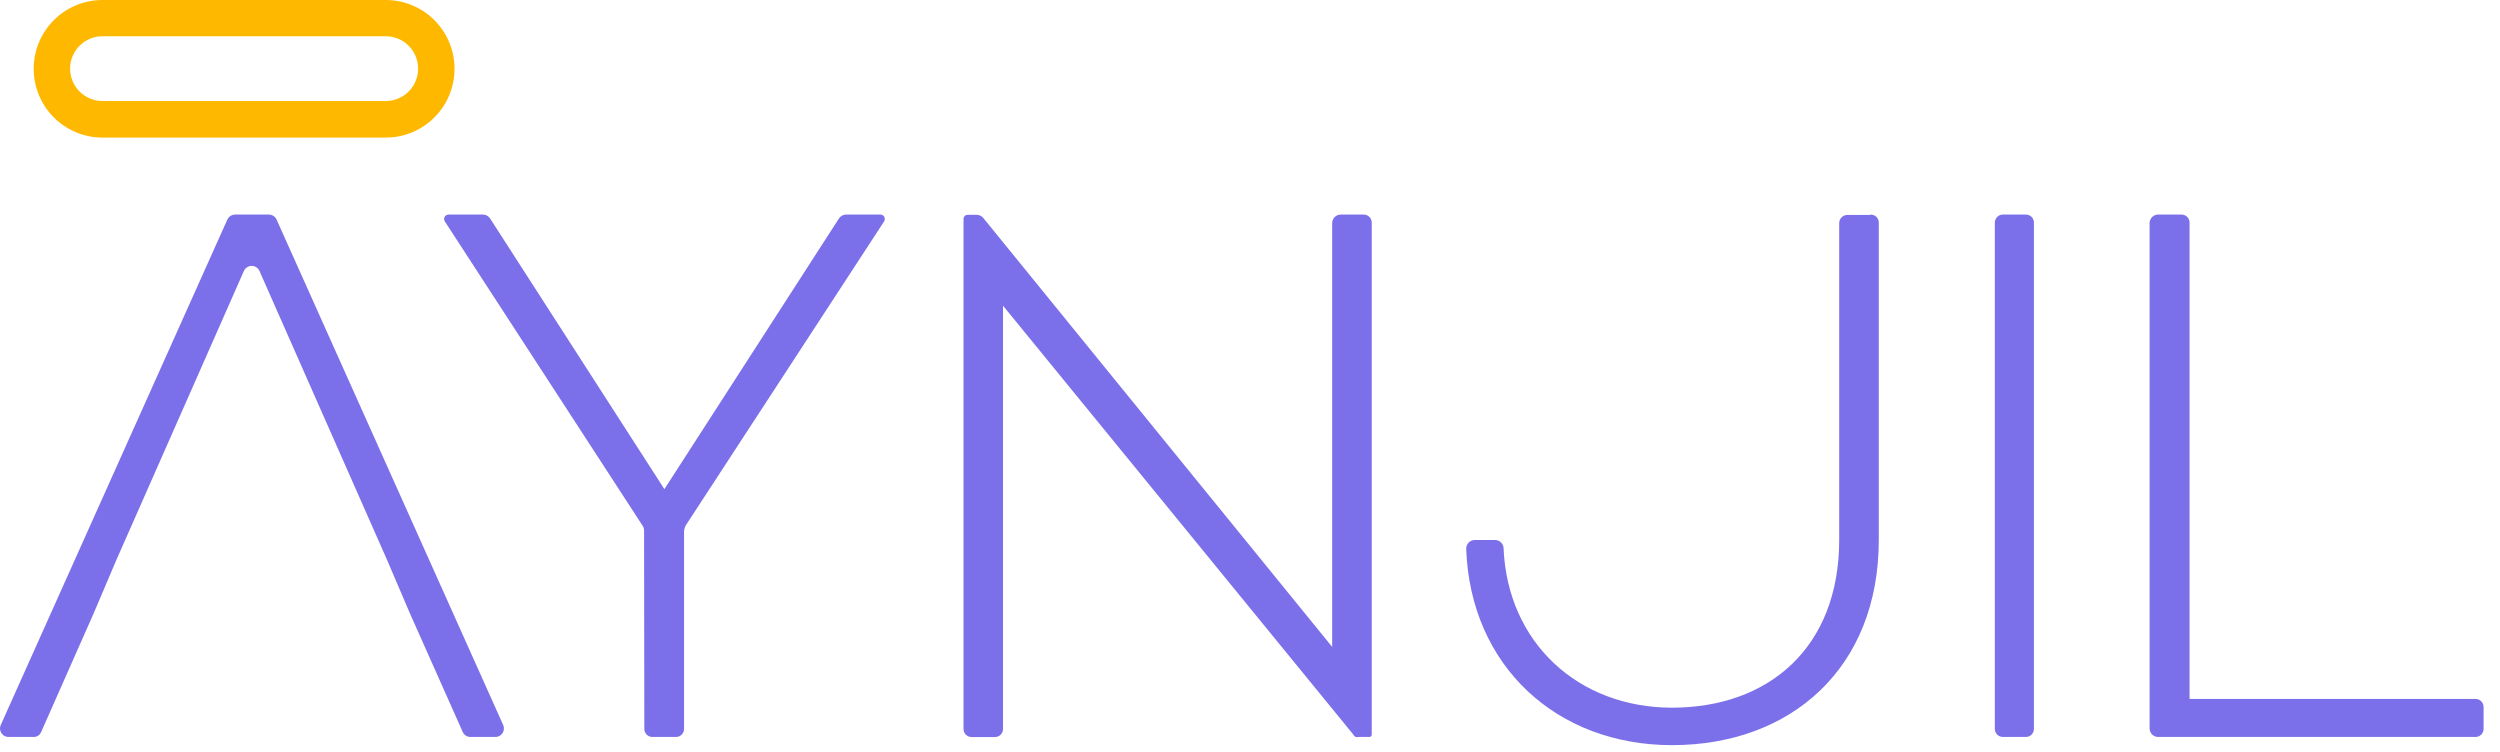
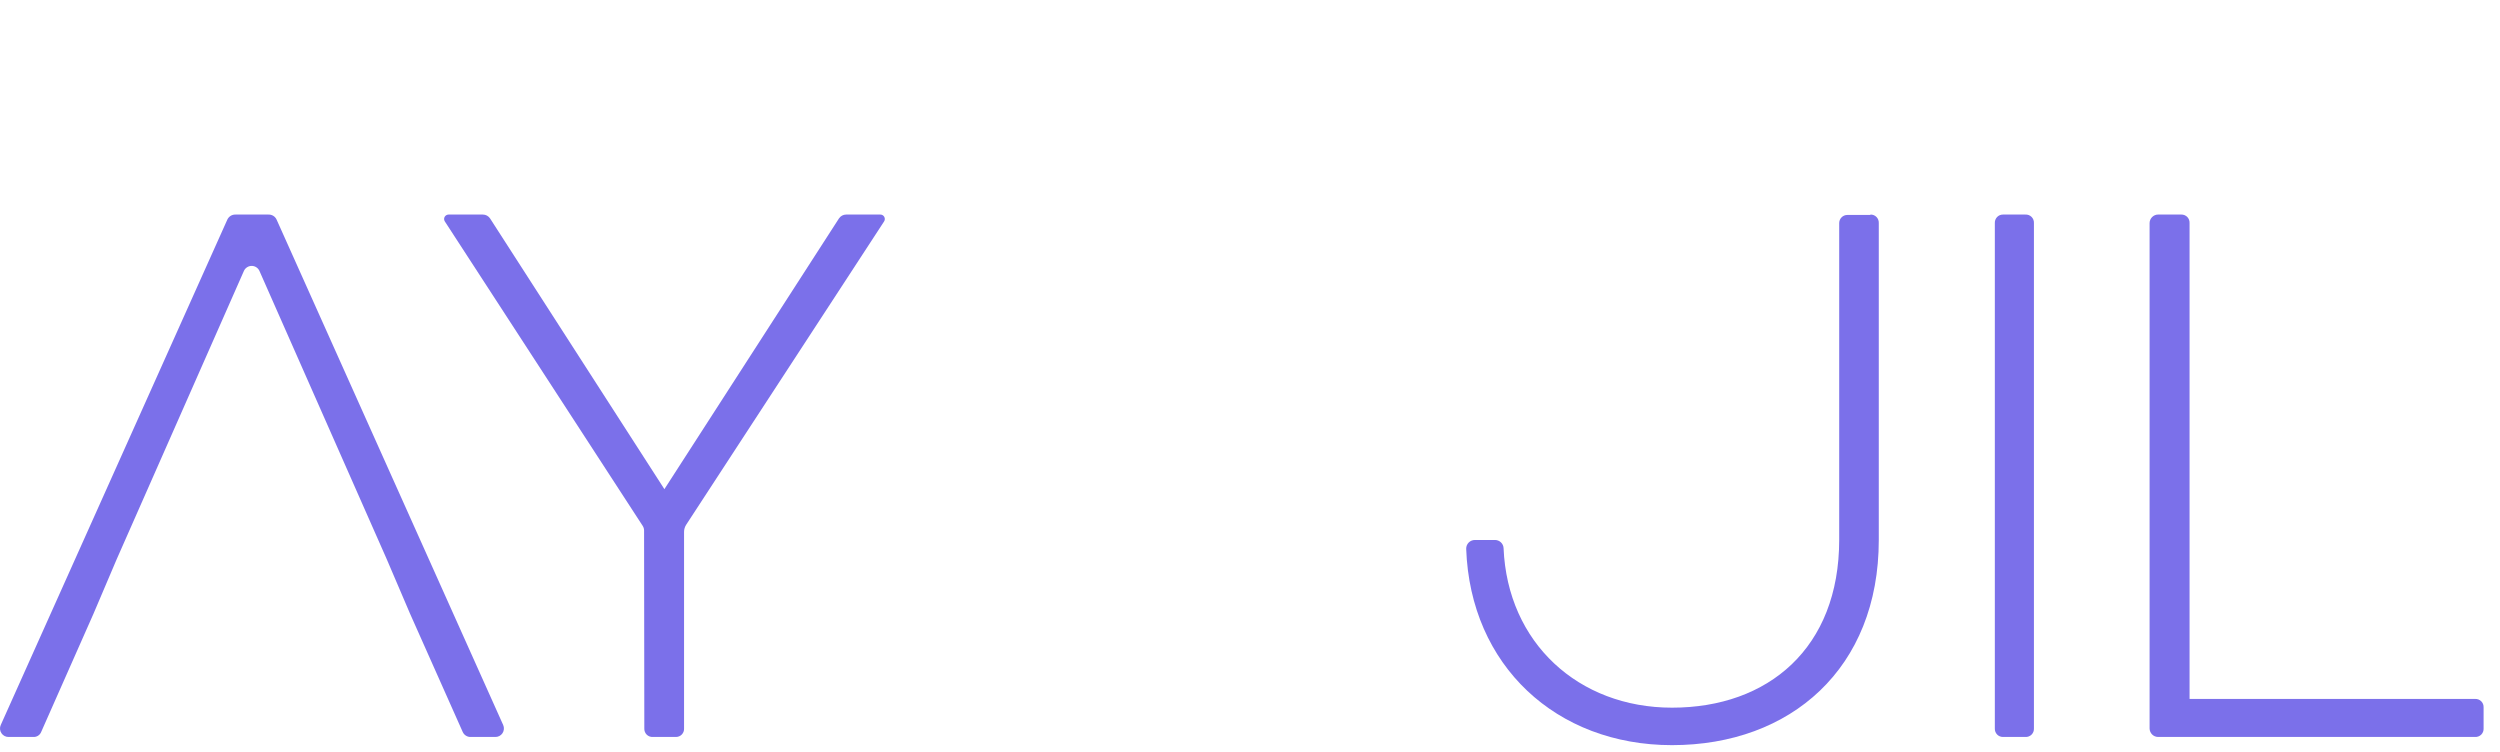
<svg xmlns="http://www.w3.org/2000/svg" width="103" height="31" viewBox="0 0 103 31" fill="none">
-   <path d="M15.893 5.669H4.222C3.47 5.669 2.75 5.37 2.218 4.838C1.687 4.307 1.388 3.586 1.388 2.834C1.388 2.083 1.687 1.362 2.218 0.83C2.75 0.299 3.47 0 4.222 0H15.893C16.644 0 17.365 0.299 17.897 0.83C18.428 1.362 18.727 2.083 18.727 2.834C18.727 3.586 18.428 4.307 17.897 4.838C17.365 5.37 16.644 5.669 15.893 5.669V5.669ZM4.222 1.494C3.868 1.494 3.529 1.634 3.279 1.884C3.029 2.135 2.888 2.474 2.888 2.828C2.888 3.181 3.029 3.521 3.279 3.771C3.529 4.021 3.868 4.161 4.222 4.161H15.893C16.246 4.161 16.586 4.021 16.836 3.771C17.086 3.521 17.226 3.181 17.226 2.828C17.226 2.474 17.086 2.135 16.836 1.884C16.586 1.634 16.246 1.494 15.893 1.494H4.222Z" fill="#FFB800" />
  <path d="M3.852 25.285L1.698 30.153C1.672 30.219 1.626 30.275 1.566 30.313C1.506 30.351 1.435 30.368 1.365 30.363H0.364C0.305 30.366 0.245 30.353 0.192 30.326C0.139 30.299 0.093 30.259 0.06 30.209C0.027 30.16 0.006 30.103 0.001 30.043C-0.004 29.984 0.006 29.924 0.031 29.87L9.367 9.046C9.396 8.983 9.444 8.93 9.503 8.893C9.562 8.856 9.631 8.838 9.701 8.84H11.061C11.131 8.837 11.2 8.856 11.259 8.892C11.319 8.929 11.366 8.983 11.395 9.046L20.731 29.87C20.755 29.924 20.766 29.984 20.76 30.043C20.755 30.103 20.735 30.16 20.702 30.209C20.668 30.259 20.623 30.299 20.57 30.326C20.516 30.353 20.457 30.366 20.398 30.363H19.397C19.327 30.366 19.258 30.348 19.199 30.311C19.139 30.274 19.092 30.22 19.064 30.157L16.893 25.282L15.936 23.044L10.691 11.167C10.664 11.104 10.619 11.05 10.562 11.013C10.505 10.975 10.438 10.955 10.369 10.955C10.301 10.955 10.234 10.975 10.177 11.013C10.119 11.05 10.074 11.104 10.047 11.167L4.806 23.044L3.852 25.285Z" fill="#7B70EA" />
  <path d="M26.536 21.857C26.536 21.79 26.516 21.724 26.48 21.667L18.327 9.123C18.309 9.095 18.299 9.063 18.297 9.03C18.296 8.997 18.303 8.965 18.319 8.936C18.335 8.907 18.358 8.882 18.387 8.866C18.415 8.849 18.447 8.84 18.48 8.84H19.894C19.953 8.84 20.011 8.854 20.062 8.882C20.114 8.91 20.158 8.951 20.191 9L27.373 20.153L34.565 9C34.598 8.951 34.642 8.91 34.694 8.882C34.745 8.854 34.803 8.84 34.862 8.84H36.269C36.303 8.839 36.336 8.848 36.365 8.865C36.394 8.882 36.417 8.907 36.433 8.936C36.449 8.966 36.456 8.999 36.454 9.033C36.453 9.066 36.442 9.099 36.423 9.126L28.27 21.62C28.213 21.708 28.183 21.81 28.183 21.914V30.013C28.186 30.058 28.179 30.104 28.163 30.146C28.147 30.188 28.123 30.227 28.092 30.26C28.061 30.293 28.023 30.319 27.982 30.336C27.94 30.354 27.895 30.363 27.85 30.363H26.896C26.85 30.366 26.803 30.358 26.759 30.341C26.716 30.325 26.676 30.299 26.643 30.266C26.61 30.233 26.585 30.194 26.568 30.15C26.551 30.106 26.544 30.06 26.546 30.013L26.536 21.857Z" fill="#7B70EA" />
-   <path d="M55.759 30.267L41.324 12.594V30.016C41.326 30.062 41.319 30.107 41.304 30.149C41.288 30.192 41.264 30.23 41.233 30.263C41.201 30.296 41.164 30.322 41.122 30.34C41.081 30.357 41.036 30.367 40.991 30.366H40.03C39.985 30.367 39.94 30.357 39.899 30.34C39.857 30.322 39.82 30.296 39.788 30.263C39.757 30.23 39.733 30.192 39.717 30.149C39.702 30.107 39.695 30.062 39.697 30.016V9.01C39.698 8.987 39.704 8.965 39.714 8.945C39.723 8.925 39.737 8.907 39.754 8.892C39.77 8.877 39.79 8.866 39.811 8.859C39.832 8.851 39.855 8.848 39.877 8.85H40.237C40.289 8.85 40.341 8.862 40.388 8.884C40.436 8.907 40.477 8.939 40.511 8.98L54.885 26.652V9.19C54.886 9.097 54.924 9.007 54.99 8.942C55.056 8.876 55.145 8.84 55.239 8.84H56.166C56.212 8.837 56.259 8.845 56.302 8.861C56.346 8.878 56.386 8.904 56.419 8.937C56.452 8.97 56.477 9.009 56.494 9.053C56.511 9.096 56.518 9.143 56.516 9.19V30.256C56.517 30.272 56.515 30.287 56.509 30.301C56.504 30.315 56.495 30.328 56.483 30.338C56.472 30.349 56.459 30.356 56.444 30.361C56.429 30.365 56.414 30.366 56.399 30.363H55.962C55.922 30.376 55.879 30.373 55.841 30.355C55.803 30.337 55.774 30.306 55.759 30.267V30.267Z" fill="#7B70EA" />
  <path d="M77.073 8.84C77.118 8.84 77.162 8.849 77.204 8.866C77.246 8.884 77.283 8.91 77.314 8.943C77.346 8.976 77.37 9.015 77.385 9.057C77.401 9.099 77.408 9.145 77.406 9.19V22.247C77.406 27.536 73.778 30.7 68.886 30.7C64.118 30.7 60.577 27.422 60.407 22.611C60.406 22.563 60.415 22.516 60.432 22.472C60.45 22.428 60.476 22.388 60.509 22.354C60.542 22.32 60.582 22.293 60.626 22.275C60.669 22.257 60.716 22.247 60.764 22.247H61.597C61.687 22.248 61.773 22.283 61.838 22.345C61.903 22.407 61.943 22.491 61.947 22.581C62.108 26.485 65.032 29.156 68.886 29.156C72.854 29.156 75.775 26.699 75.775 22.241V9.19C75.775 9.101 75.811 9.016 75.873 8.954C75.936 8.891 76.02 8.856 76.109 8.856H77.046" fill="#7B70EA" />
  <path d="M82.187 30.013V9.19C82.185 9.144 82.192 9.099 82.208 9.057C82.224 9.015 82.248 8.976 82.279 8.943C82.31 8.91 82.348 8.884 82.389 8.866C82.431 8.849 82.476 8.839 82.521 8.84H83.448C83.494 8.837 83.541 8.845 83.585 8.861C83.628 8.878 83.668 8.904 83.701 8.937C83.734 8.97 83.759 9.009 83.776 9.053C83.793 9.096 83.8 9.143 83.798 9.19V30.013C83.8 30.06 83.793 30.106 83.776 30.15C83.759 30.193 83.734 30.233 83.701 30.266C83.668 30.299 83.628 30.325 83.585 30.341C83.541 30.358 83.494 30.366 83.448 30.363H82.521C82.476 30.363 82.431 30.354 82.389 30.336C82.348 30.319 82.31 30.293 82.279 30.26C82.248 30.227 82.224 30.188 82.208 30.146C82.192 30.103 82.185 30.058 82.187 30.013Z" fill="#7B70EA" />
  <path d="M90.21 9.19V28.796H101.974C102.021 28.794 102.067 28.801 102.111 28.818C102.154 28.834 102.194 28.86 102.227 28.893C102.26 28.926 102.286 28.966 102.302 29.009C102.319 29.053 102.327 29.099 102.324 29.146V30.013C102.327 30.06 102.319 30.106 102.302 30.15C102.286 30.193 102.26 30.233 102.227 30.266C102.194 30.299 102.154 30.325 102.111 30.341C102.067 30.358 102.021 30.366 101.974 30.363H88.916C88.823 30.363 88.734 30.326 88.668 30.261C88.602 30.195 88.564 30.106 88.563 30.013V9.19C88.564 9.096 88.602 9.007 88.668 8.942C88.734 8.876 88.823 8.839 88.916 8.839H89.873C89.919 8.839 89.964 8.848 90.006 8.865C90.048 8.883 90.086 8.909 90.118 8.942C90.149 8.975 90.174 9.013 90.189 9.056C90.205 9.099 90.213 9.144 90.21 9.19Z" fill="#7B70EA" />
</svg>